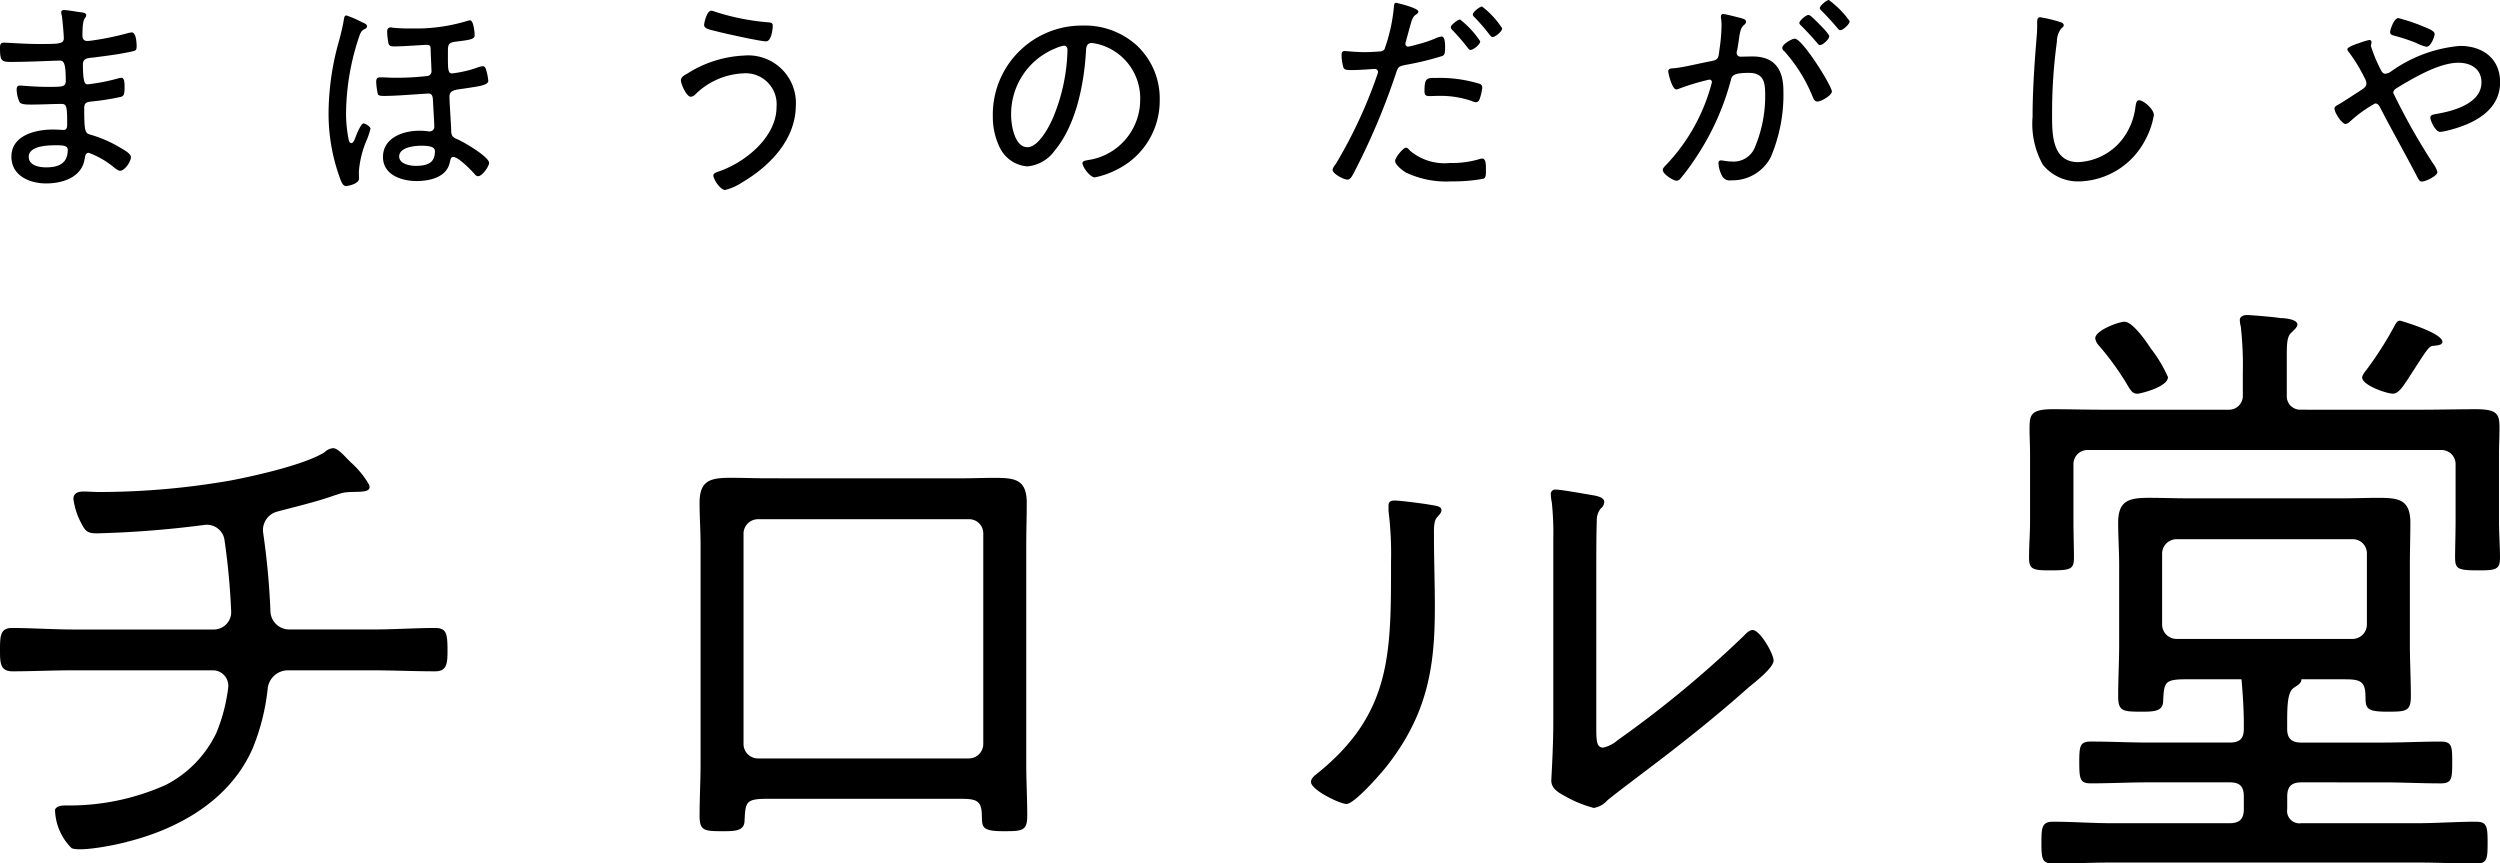
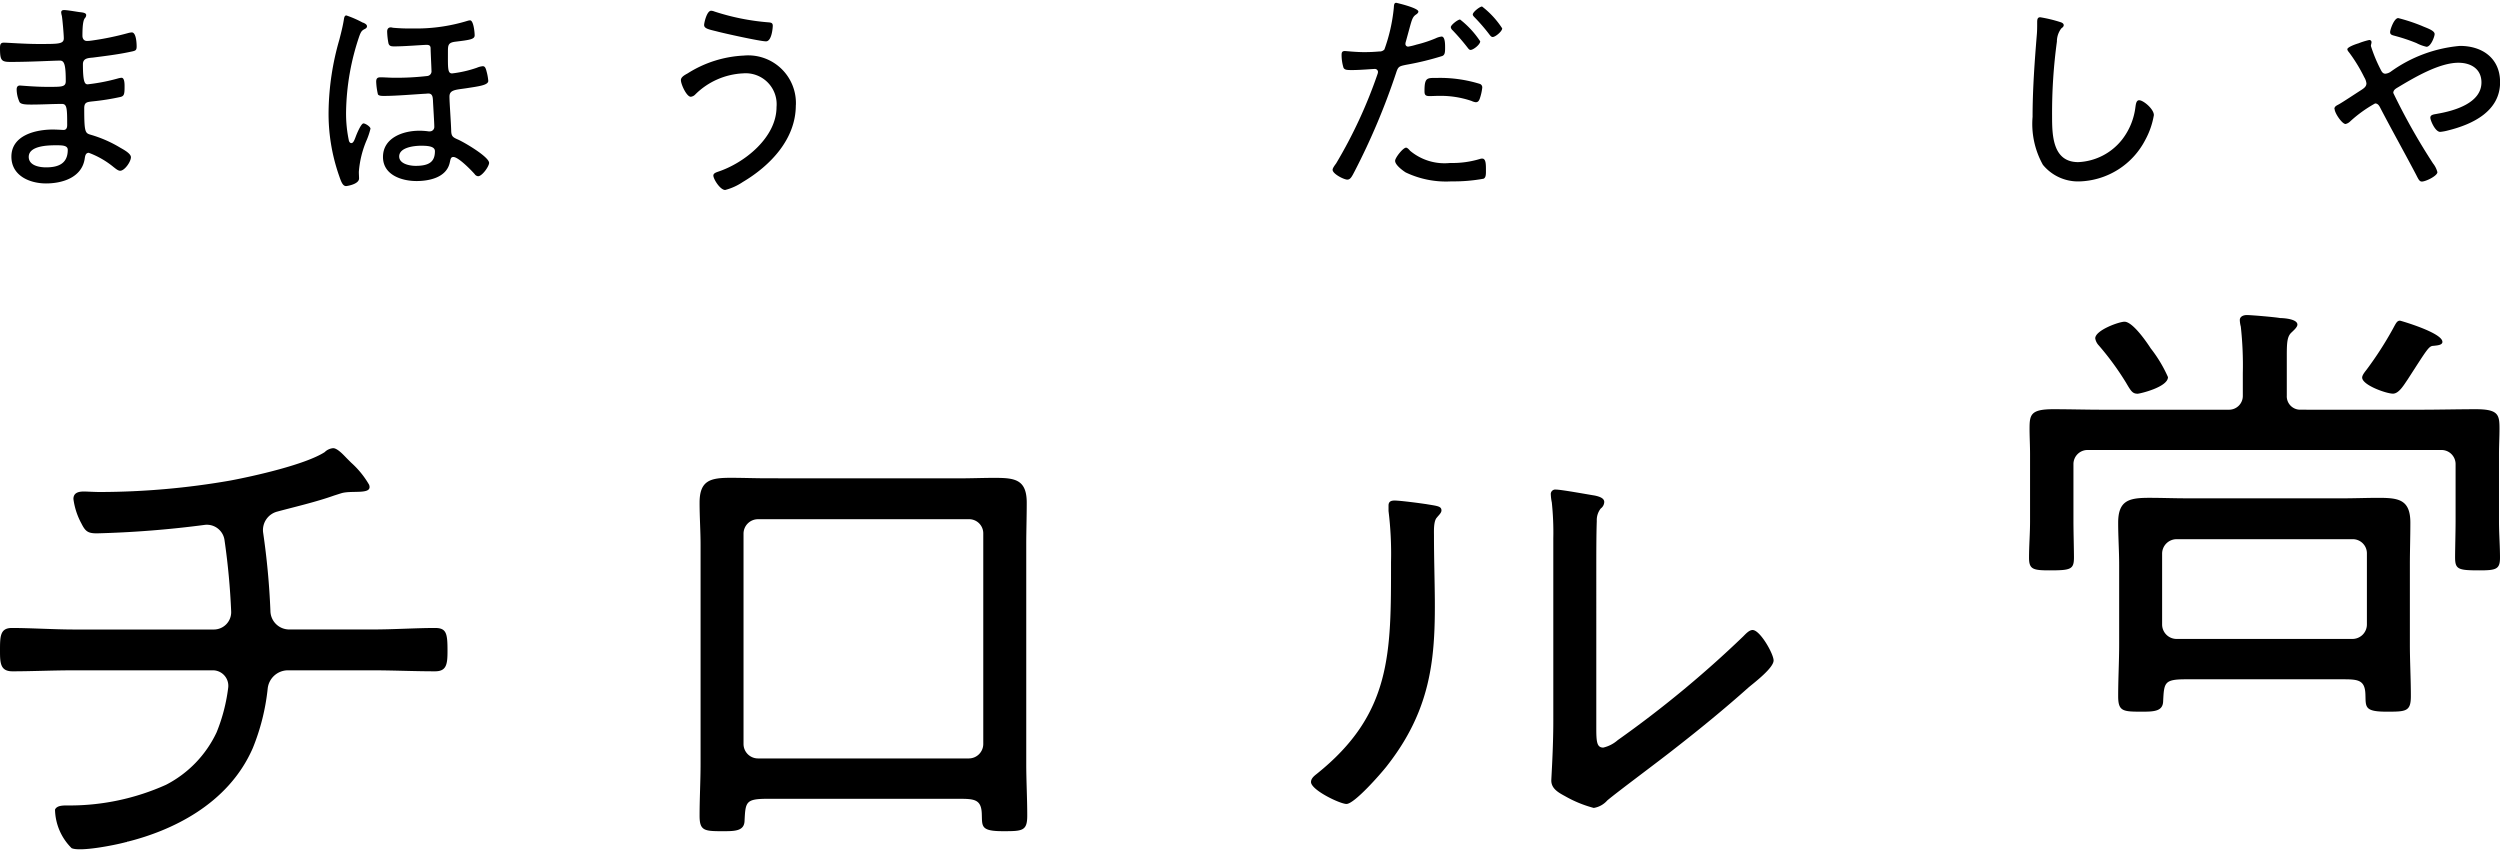
<svg xmlns="http://www.w3.org/2000/svg" id="logo_チロル堂" width="188.809" height="65.214" viewBox="0 0 188.809 65.214">
  <defs>
    <clipPath id="clip-path">
      <rect id="長方形_6" data-name="長方形 6" width="188.809" height="65.214" />
    </clipPath>
  </defs>
  <g id="グループ_5" data-name="グループ 5" clip-path="url(#clip-path)">
    <path id="パス_70" data-name="パス 70" d="M5.963.949c.265.033.546.05.546.232a.336.336,0,0,1-.1.232c-.083.116-.183.33-.183,1.322,0,.232.116.4.348.4A3.116,3.116,0,0,0,6.957,3.1a21.211,21.211,0,0,0,2.717-.562,1.448,1.448,0,0,1,.282-.049c.331,0,.364.827.364,1.057,0,.347-.116.33-.58.43-.861.181-1.838.3-2.716.413-.331.033-.762.033-.762.5,0,1.388.149,1.52.364,1.52a14.319,14.319,0,0,0,2.286-.445,1.453,1.453,0,0,1,.265-.05c.248,0,.231.529.231.711,0,.562-.049.677-.331.743a18.05,18.05,0,0,1-2.087.33c-.431.049-.629.066-.629.529,0,1.934.083,1.868.579,2.017a9.327,9.327,0,0,1,2.153.958c.231.133.795.43.795.711,0,.346-.481,1.024-.812,1.024-.166,0-.347-.165-.481-.265a6.5,6.5,0,0,0-1.888-1.09c-.265,0-.282.281-.315.478-.231,1.389-1.674,1.835-2.916,1.835S.861,13.309.861,11.872c0-1.619,1.838-2.048,3.13-2.048.3,0,.762.032.8.032.315,0,.282-.33.282-.478,0-1.191-.033-1.488-.4-1.488-.679,0-1.541.049-2.3.049-.447,0-.778-.016-.894-.181A2.371,2.371,0,0,1,1.258,6.8c0-.181.067-.3.248-.3.05,0,1.176.1,1.954.1,1.176,0,1.507.033,1.507-.429,0-1.206-.1-1.553-.43-1.553-.547,0-2.17.1-3.743.1C.115,4.717,0,4.618,0,3.693c0-.248.016-.43.281-.43.315,0,1.574.1,2.6.1,1.507,0,1.938.016,1.938-.43,0-.281-.1-1.438-.149-1.7A1.344,1.344,0,0,1,4.621.982c0-.148.1-.181.232-.181.215,0,.878.116,1.11.148M2.17,11.888c0,.662.812.793,1.308.793.928,0,1.639-.281,1.639-1.322,0-.346-.431-.346-.894-.346-.6,0-2.053.033-2.053.875" transform="translate(0 -0.041)" />
    <path id="パス_71" data-name="パス 71" d="M28.665,1.764c.116.049.315.133.315.282,0,.132-.116.181-.215.232-.183.1-.248.2-.364.512a18.54,18.54,0,0,0-1,5.7,9.861,9.861,0,0,0,.217,2.215c.033.083.083.165.182.165.149,0,.232-.232.315-.446.083-.232.415-1.041.6-1.041.148,0,.529.248.529.4a5.8,5.8,0,0,1-.265.81,7.479,7.479,0,0,0-.613,2.445c0,.2.015.364.015.5,0,.446-.927.578-.978.578-.265,0-.38-.346-.545-.826a14.189,14.189,0,0,1-.778-4.858,20.35,20.35,0,0,1,.812-5.369c.132-.513.265-1.025.347-1.555.017-.115.05-.28.183-.28a7.881,7.881,0,0,1,1.243.545m8.447.959c0,.3-.38.347-1.456.479-.53.066-.563.248-.563.727,0,1.272-.033,1.669.314,1.669a8.779,8.779,0,0,0,1.873-.429,1.464,1.464,0,0,1,.446-.116c.149,0,.216.116.282.38a4,4,0,0,1,.133.727c0,.33-.729.413-1.69.562-.795.116-1.242.116-1.242.627,0,.463.116,1.934.132,2.611.016.381.131.463.462.611.448.182,2.4,1.322,2.4,1.784,0,.265-.53,1.008-.829,1.008a.358.358,0,0,1-.265-.165c-.265-.3-1.225-1.289-1.606-1.289-.214,0-.214.2-.281.463-.265,1.091-1.542,1.354-2.5,1.354-1.127,0-2.534-.462-2.534-1.818,0-1.453,1.523-1.982,2.733-1.982a4.948,4.948,0,0,1,.712.049h.1a.336.336,0,0,0,.331-.347c0-.313-.084-1.57-.1-1.967-.016-.232-.016-.545-.348-.545-.082,0-.166.016-.247.016-.83.049-2.22.165-3.048.165-.149,0-.431.016-.514-.116a4.979,4.979,0,0,1-.132-.958c0-.232.083-.331.315-.331.347,0,.695.033,1.043.033A20.219,20.219,0,0,0,33.551,5.8a.354.354,0,0,0,.3-.4c0-.132-.066-1.47-.066-1.685,0-.2-.1-.265-.3-.265-.265,0-1.673.116-2.418.116-.215,0-.4,0-.464-.231a5.28,5.28,0,0,1-.1-.892c0-.182.083-.314.281-.314.051,0,.15.033.2.033a13.266,13.266,0,0,0,1.408.049,13.223,13.223,0,0,0,4.191-.579.834.834,0,0,1,.183-.033c.265,0,.346.926.346,1.124m-5.7,9.155c0,.561.794.71,1.242.71,1.011,0,1.457-.3,1.457-1.107,0-.364-.5-.413-1.043-.413-.5,0-1.656.115-1.656.81" transform="translate(-1.264 -0.062)" />
    <path id="パス_72" data-name="パス 72" d="M62.722,7.991c0,2.561-1.921,4.562-4.009,5.8a4.312,4.312,0,0,1-1.325.6c-.381,0-.894-.827-.894-1.091,0-.165.2-.232.331-.281,2.021-.661,4.44-2.595,4.44-4.891a2.338,2.338,0,0,0-2.518-2.545,5.491,5.491,0,0,0-3.611,1.586.551.551,0,0,1-.348.182c-.314,0-.745-.943-.745-1.256,0-.248.315-.4.514-.513A8.663,8.663,0,0,1,58.8,4.24a3.6,3.6,0,0,1,3.926,3.751M56.593.919a17.568,17.568,0,0,0,4.042.81c.232.016.347.049.347.264,0,.1-.066,1.173-.513,1.173-.431,0-3.2-.611-3.744-.76-.613-.148-.928-.215-.928-.479,0-.148.2-1.073.53-1.073a.78.78,0,0,1,.265.066" transform="translate(-2.619 -0.043)" />
-     <path id="パス_73" data-name="パス 73" d="M89.782,3.64a5.479,5.479,0,0,1,1.623,4,5.8,5.8,0,0,1-3.2,5.254A6.253,6.253,0,0,1,86.5,13.5c-.348,0-.928-.777-.928-1.074,0-.181.265-.2.414-.232a4.6,4.6,0,0,0,3.943-4.493,4.222,4.222,0,0,0-2.949-4.2,3.513,3.513,0,0,0-.7-.149c-.43,0-.43.364-.447.678-.148,2.445-.745,5.5-2.351,7.436a2.854,2.854,0,0,1-2.071,1.205A2.524,2.524,0,0,1,79.3,11.192a5.263,5.263,0,0,1-.5-2.3,6.723,6.723,0,0,1,6.775-6.857,5.838,5.838,0,0,1,4.208,1.6m-6.2.1a5.345,5.345,0,0,0-3.4,5.09c0,.726.265,2.395,1.226,2.395.894,0,1.756-1.734,2.037-2.461a14.063,14.063,0,0,0,.993-4.875c0-.181-.083-.33-.265-.33a2.492,2.492,0,0,0-.6.181" transform="translate(-3.819 -0.104)" />
    <path id="パス_74" data-name="パス 74" d="M112.245.888c0,.083-.067.132-.116.181-.315.2-.348.33-.579,1.173l-.248.908a.576.576,0,0,0-.033.182.2.2,0,0,0,.215.2,4.7,4.7,0,0,0,.613-.149,9.416,9.416,0,0,0,1.458-.479A1.406,1.406,0,0,1,114,2.771c.282,0,.265.661.265.859,0,.33-.016.529-.215.611a21.646,21.646,0,0,1-2.717.661c-.562.116-.613.133-.778.645a51.538,51.538,0,0,1-3.114,7.386c-.2.38-.315.644-.563.644s-1.109-.43-1.109-.744c0-.132.182-.364.265-.478A36.026,36.026,0,0,0,109.164,5.6a.577.577,0,0,0,.033-.149.23.23,0,0,0-.248-.232c-.183,0-1.078.083-1.691.083-.381,0-.562,0-.662-.165a3.275,3.275,0,0,1-.148-.991c0-.182.049-.281.248-.281.115,0,.778.083,1.474.083.381,0,.746-.017,1.11-.049a.5.5,0,0,0,.4-.149A12.862,12.862,0,0,0,110.39.623c.017-.181,0-.4.183-.4.016,0,1.673.381,1.673.662m-.63,10.508a4.046,4.046,0,0,0,3.032.926,7.125,7.125,0,0,0,2.287-.315.419.419,0,0,1,.132-.016c.282,0,.282.43.282.86,0,.281.016.578-.183.661a12.442,12.442,0,0,1-2.419.2,7.073,7.073,0,0,1-3.462-.678c-.232-.148-.795-.562-.795-.875,0-.233.6-.993.828-.993.1,0,.232.149.3.232m2.087-5.5a10.186,10.186,0,0,1,3.165.446.277.277,0,0,1,.2.3,3.781,3.781,0,0,1-.2.859c-.067.149-.132.232-.3.232a1.144,1.144,0,0,1-.315-.1,7.238,7.238,0,0,0-2.519-.38c-.215,0-.43.016-.646.016-.331,0-.381-.115-.381-.38,0-1.057.2-.991.993-.991m3.214-2.76c0,.232-.513.644-.729.644-.1,0-.166-.1-.231-.182a16.567,16.567,0,0,0-1.128-1.305.361.361,0,0,1-.132-.232c0-.165.531-.578.7-.578a6.9,6.9,0,0,1,1.523,1.652m1.657-.975c0,.215-.514.644-.713.644-.115,0-.182-.1-.248-.182a13.737,13.737,0,0,0-1.126-1.305c-.049-.049-.133-.132-.133-.215,0-.182.53-.6.7-.6a6.6,6.6,0,0,1,1.523,1.652" transform="translate(-5.126 -0.011)" />
-     <path id="パス_75" data-name="パス 75" d="M137.851,1.354c.133.05.415.1.415.281a.334.334,0,0,1-.133.232c-.282.232-.331.562-.414,1.14-.033.232-.067.5-.132.793a.676.676,0,0,0-.033.181.286.286,0,0,0,.3.3c.116,0,.6-.016.912-.016,1.689,0,2.319,1.025,2.319,2.595a12.031,12.031,0,0,1-.961,5.023,3.263,3.263,0,0,1-3,1.735.632.632,0,0,1-.678-.347,2.289,2.289,0,0,1-.265-.942c0-.116.05-.215.183-.215.148,0,.447.083.812.083a1.725,1.725,0,0,0,1.789-1.158,9.9,9.9,0,0,0,.745-3.8c0-.959-.067-1.735-1.226-1.735-1.209,0-1.292.215-1.375.579a19.575,19.575,0,0,1-2.718,5.948A17,17,0,0,1,133.3,13.5a.4.4,0,0,1-.282.149c-.248,0-1.044-.5-1.044-.81,0-.133.132-.265.232-.364a14.127,14.127,0,0,0,3.064-4.924,13.412,13.412,0,0,0,.414-1.338.183.183,0,0,0-.2-.2,17.2,17.2,0,0,0-2.3.694.756.756,0,0,1-.183.049c-.331,0-.613-1.223-.613-1.371,0-.232.265-.215.431-.232.745-.066,2.053-.4,2.865-.547.515-.1.5-.3.564-.809a13.978,13.978,0,0,0,.166-1.867,3.589,3.589,0,0,0-.049-.6V1.272c0-.115.049-.215.166-.215.166,0,1.093.248,1.324.3m6.891,5.553c0,.281-.795.76-1.092.76-.2,0-.282-.182-.348-.331a11.631,11.631,0,0,0-2.154-3.47A.335.335,0,0,1,141,3.6c0-.248.712-.678.944-.678.579,0,2.8,3.57,2.8,3.983M144,2.032c.132.132.546.578.546.711,0,.215-.48.661-.7.661-.1,0-.182-.116-.231-.182-.382-.446-.762-.859-1.177-1.272-.049-.049-.149-.132-.149-.215,0-.182.515-.611.7-.611.149,0,.861.759,1.011.908m2.087-.43c0,.232-.5.678-.712.678-.1,0-.166-.116-.232-.181-.381-.463-.729-.827-1.159-1.273-.05-.049-.149-.132-.149-.215,0-.181.514-.611.679-.611a6.894,6.894,0,0,1,1.573,1.6" transform="translate(-6.396 0)" />
    <path id="パス_76" data-name="パス 76" d="M163.362,1.722c.132.033.315.1.315.248,0,.116-.1.181-.183.248a1.624,1.624,0,0,0-.331.991,40,40,0,0,0-.364,5.635c0,1.421.033,3.47,1.971,3.47a4.463,4.463,0,0,0,3.314-1.7,4.978,4.978,0,0,0,1.01-2.461c.033-.232.067-.513.282-.513.315,0,1.11.661,1.11,1.124a5.972,5.972,0,0,1-.646,1.867,5.788,5.788,0,0,1-4.97,3.14,3.427,3.427,0,0,1-2.766-1.256,6.334,6.334,0,0,1-.778-3.619c0-2.048.149-4.1.315-6.147.032-.33.032-.644.032-.975,0-.232.017-.4.232-.4a10.317,10.317,0,0,1,1.458.347" transform="translate(-7.818 -0.07)" />
    <path id="パス_77" data-name="パス 77" d="M185.282,8.3c0-.181.148-.248.331-.346.3-.165,1.292-.826,1.657-1.057.2-.132.43-.265.43-.529a1.126,1.126,0,0,0-.166-.463,11.729,11.729,0,0,0-1.127-1.851c-.049-.066-.148-.165-.148-.265,0-.132.463-.33.844-.445a5.4,5.4,0,0,1,.8-.249.161.161,0,0,1,.182.165.6.6,0,0,1-.032.166c0,.032-.017.083-.017.115a11.14,11.14,0,0,0,.73,1.768c.083.166.166.331.364.331a.828.828,0,0,0,.4-.149,10.5,10.5,0,0,1,5.233-1.951c1.707,0,3.032.943,3.032,2.744,0,2.18-2.053,3.172-3.909,3.634a3.643,3.643,0,0,1-.613.116c-.382,0-.746-.875-.746-1.073,0-.248.315-.248.547-.3,1.242-.215,3.313-.793,3.313-2.362,0-1.025-.8-1.487-1.74-1.487-1.457,0-3.346,1.124-4.587,1.868-.166.1-.331.2-.331.413a47.628,47.628,0,0,0,3,5.321,1.759,1.759,0,0,1,.331.661c0,.281-.877.71-1.176.71-.2,0-.281-.231-.447-.545-.877-1.67-1.788-3.289-2.666-4.974-.083-.165-.182-.381-.415-.381a9.789,9.789,0,0,0-1.9,1.372.726.726,0,0,1-.331.181c-.264,0-.828-.826-.828-1.14m6.643-6.245c.447.181.911.346.911.594,0,.182-.282.959-.613.959a3.082,3.082,0,0,1-.762-.281,13.484,13.484,0,0,0-1.573-.529c-.232-.066-.414-.083-.414-.3,0-.182.3-1.057.613-1.057a13.316,13.316,0,0,1,1.838.611" transform="translate(-8.979 -0.073)" />
    <path id="パス_78" data-name="パス 78" d="M75.066,38.061c.943,0,1.849-.037,2.754-.037,1.509,0,2.414.112,2.414,1.88,0,1.054-.037,2.145-.037,3.2V59.591c0,1.316.075,2.634.075,3.95,0,1.167-.378,1.167-1.848,1.167-1.7,0-1.548-.377-1.585-1.317-.038-1.091-.565-1.129-1.736-1.129H60.694c-1.7,0-1.7.226-1.773,1.693-.038.716-.679.754-1.547.754-1.471,0-1.848,0-1.848-1.167,0-1.316.075-2.634.075-3.95V43.1c0-1.054-.075-2.107-.075-3.2,0-1.693.83-1.88,2.338-1.88.944,0,1.887.037,2.83.037ZM59.939,41.147a1.093,1.093,0,0,0-1.094,1.091V58.123a1.093,1.093,0,0,0,1.094,1.091H75.858a1.093,1.093,0,0,0,1.093-1.091V42.237a1.069,1.069,0,0,0-1.093-1.091Z" transform="translate(-2.691 -1.934)" />
    <path id="パス_79" data-name="パス 79" d="M112.7,40.044c.868.151,1.207.151,1.207.489,0,.189-.226.377-.339.528-.264.263-.226,1.016-.226,1.391,0,6.849.86,11.779-3.591,17.423-.416.528-2.414,2.823-3.018,2.823-.49,0-2.678-1.054-2.678-1.655,0-.263.226-.452.415-.6,5.7-4.553,5.628-9.146,5.628-16.031a26.19,26.19,0,0,0-.188-3.838v-.413c0-.3.188-.377.452-.377.415,0,1.849.188,2.339.263m12.9,16.895c0,1.054.037,1.5.527,1.5a2.53,2.53,0,0,0,1.094-.565,82.059,82.059,0,0,0,9.468-7.826c.189-.188.453-.489.716-.489.566,0,1.585,1.805,1.585,2.3,0,.564-1.434,1.655-1.886,2.032-1.811,1.617-3.7,3.161-5.584,4.627-1.131.9-4.338,3.274-5.092,3.913a1.721,1.721,0,0,1-1.019.565,8.972,8.972,0,0,1-2.188-.9c-.49-.263-1.019-.565-1.019-1.167,0-.225.151-2.37.151-4.514V42.64a21.855,21.855,0,0,0-.112-2.709,3.634,3.634,0,0,1-.076-.6.338.338,0,0,1,.378-.376c.415,0,2.451.376,2.941.451.34.075.717.189.717.489a.644.644,0,0,1-.264.49,1.409,1.409,0,0,0-.3.941c-.037.979-.037,2.634-.037,3.65Z" transform="translate(-5.043 -1.981)" />
    <path id="パス_80" data-name="パス 80" d="M32.855,49.24c-1.433,0-3.131.113-4.715.113H21.805a1.42,1.42,0,0,1-1.382-1.4,56.818,56.818,0,0,0-.552-5.929,1.442,1.442,0,0,1,1.078-1.576c1.238-.337,2.906-.718,4.285-1.212.142-.043.331-.106.532-.169.815-.254,2.405.153,2.11-.645a6.8,6.8,0,0,0-1.359-1.67l-.3-.3c-.226-.226-.717-.791-1.056-.791a1.025,1.025,0,0,0-.641.3c-1.471.941-5.318,1.805-7.129,2.145a57.748,57.748,0,0,1-9.846.865c-.415,0-.981-.037-1.207-.037-.378,0-.793.075-.793.564a5.3,5.3,0,0,0,.6,1.844c.3.6.491.752,1.169.752a77.1,77.1,0,0,0,8.178-.644,1.346,1.346,0,0,1,1.467,1.174,53.148,53.148,0,0,1,.5,5.374,1.311,1.311,0,0,1-1.315,1.358H5.583C4.036,49.353,2.3,49.24.9,49.24c-.9,0-.9.64-.9,1.731,0,.941.037,1.542.943,1.542,1.434,0,3.055-.075,4.64-.075H16.037a1.169,1.169,0,0,1,1.2,1.291,13.245,13.245,0,0,1-.877,3.39,8.536,8.536,0,0,1-3.821,3.964,17.769,17.769,0,0,1-7.334,1.562c-.372,0-.9-.03-1.05.313a4.218,4.218,0,0,0,1.255,2.912c.633.283,3.159-.205,4.09-.453.029-.008.078,0,.087-.025s.049-.012.075-.019c3.184-.8,7.553-2.745,9.434-7.072a16.479,16.479,0,0,0,1.12-4.472,1.54,1.54,0,0,1,1.487-1.391H28.14c1.546,0,3.131.075,4.715.075.868,0,.943-.526.943-1.542,0-1.316-.075-1.731-.943-1.731" transform="translate(0 -1.813)" />
    <path id="パス_81" data-name="パス 81" d="M185.019,39.65c.944,0,1.849-.037,2.754-.037,1.509,0,2.414.112,2.414,1.88,0,1.054-.037,2.145-.037,3.2v5.953c0,1.316.075,2.634.075,3.95,0,1.166-.378,1.166-1.848,1.166-1.7,0-1.547-.376-1.585-1.317-.038-1.091-.565-1.129-1.736-1.129H173.288c-1.7,0-1.7.226-1.773,1.693-.038.715-.679.753-1.547.753-1.471,0-1.848,0-1.848-1.166,0-1.316.075-2.634.075-3.95V44.692c0-1.054-.075-2.107-.075-3.2,0-1.693.83-1.88,2.338-1.88.944,0,1.887.037,2.83.037Zm-12.486,3.086a1.093,1.093,0,0,0-1.094,1.091v5.351a1.093,1.093,0,0,0,1.094,1.091h13.279a1.093,1.093,0,0,0,1.093-1.091V43.826a1.069,1.069,0,0,0-1.093-1.091Z" transform="translate(-8.148 -2.014)" />
-     <path id="パス_82" data-name="パス 82" d="M177.314,62.862c0-.76-.305-1.064-1.068-1.064h-6.137c-1.448,0-2.9.076-4.345.076-.8,0-.877-.3-.877-1.558s.038-1.6.877-1.6c1.448,0,2.9.076,4.345.076h6.137c.762,0,1.068-.3,1.068-1.026v-.485c0-.912-.076-2.127-.152-3,0-.114-.038-.3-.038-.419,0-.419.3-.532.686-.532.419,0,2.744.19,3.24.228.266.038.61.152.61.495,0,.266-.305.418-.572.607-.458.3-.5,1.253-.5,2.622v.485c0,.722.343,1.026,1.068,1.026h6.175c1.448,0,2.9-.076,4.346-.076.876,0,.876.382.876,1.6s-.037,1.558-.876,1.558c-1.449,0-2.9-.076-4.346-.076H181.66c-.724,0-1.068.3-1.068,1.064v.957a.932.932,0,0,0,1.068,1.064h8.729c1.486,0,2.974-.113,4.46-.113.838,0,.877.38.877,1.6s-.039,1.559-.877,1.559c-1.486,0-2.974-.077-4.46-.077H167.365c-1.486,0-2.974.077-4.46.077-.838,0-.876-.381-.876-1.559s.038-1.6.876-1.6c1.486,0,2.974.113,4.46.113h8.882c.762,0,1.068-.342,1.068-1.064Z" transform="translate(-7.853 -2.712)" />
    <path id="パス_83" data-name="パス 83" d="M190.618,32.218c1.258,0,2.946-.038,4.166-.038,1.715,0,1.792.419,1.792,1.483,0,.607-.038,1.255-.038,1.9v5.1c0,.912.076,1.825.076,2.737,0,.875-.305.951-1.563.951-1.6,0-1.829-.076-1.829-.989,0-.57.038-1.939.038-2.737v-4.3a1.065,1.065,0,0,0-1.068-1.065H165.468a1.065,1.065,0,0,0-1.069,1.065v4.3c0,.8.039,2.167.039,2.737,0,.913-.228.989-1.83.989-1.258,0-1.563-.076-1.563-.951,0-.912.077-1.825.077-2.737v-5.1c0-.646-.038-1.294-.038-1.9,0-1.064.076-1.483,1.791-1.483,1.22,0,2.478.038,3.736.038h9.513a1.041,1.041,0,0,0,1.067-1.065V29.48a26.89,26.89,0,0,0-.152-3.536,2.234,2.234,0,0,1-.076-.495c0-.267.267-.381.534-.381.3,0,2.134.153,2.516.229.3,0,1.3.075,1.3.494,0,.191-.267.419-.42.57-.343.3-.381.722-.381,1.749v3.042a1.01,1.01,0,0,0,1.029,1.065Z" transform="translate(-7.805 -1.275)" />
    <path id="パス_84" data-name="パス 84" d="M169.5,31.037c-.382,0-.5-.19-.877-.836a21.282,21.282,0,0,0-2.058-2.814,1.011,1.011,0,0,1-.266-.532c0-.609,1.791-1.256,2.21-1.256.61,0,1.639,1.483,1.983,2.016a10.167,10.167,0,0,1,1.3,2.167c0,.76-2.134,1.255-2.286,1.255" transform="translate(-8.059 -1.302)" />
    <path id="パス_85" data-name="パス 85" d="M193.547,27.116c0,.267-.457.267-.648.3-.381,0-.457.19-1.982,2.548-.266.38-.648,1.064-1.106,1.064-.5,0-2.326-.646-2.326-1.217,0-.19.229-.456.344-.608a26.4,26.4,0,0,0,1.982-3.08c.229-.418.305-.607.534-.607.038,0,3.2.912,3.2,1.6" transform="translate(-9.086 -1.298)" />
  </g>
</svg>